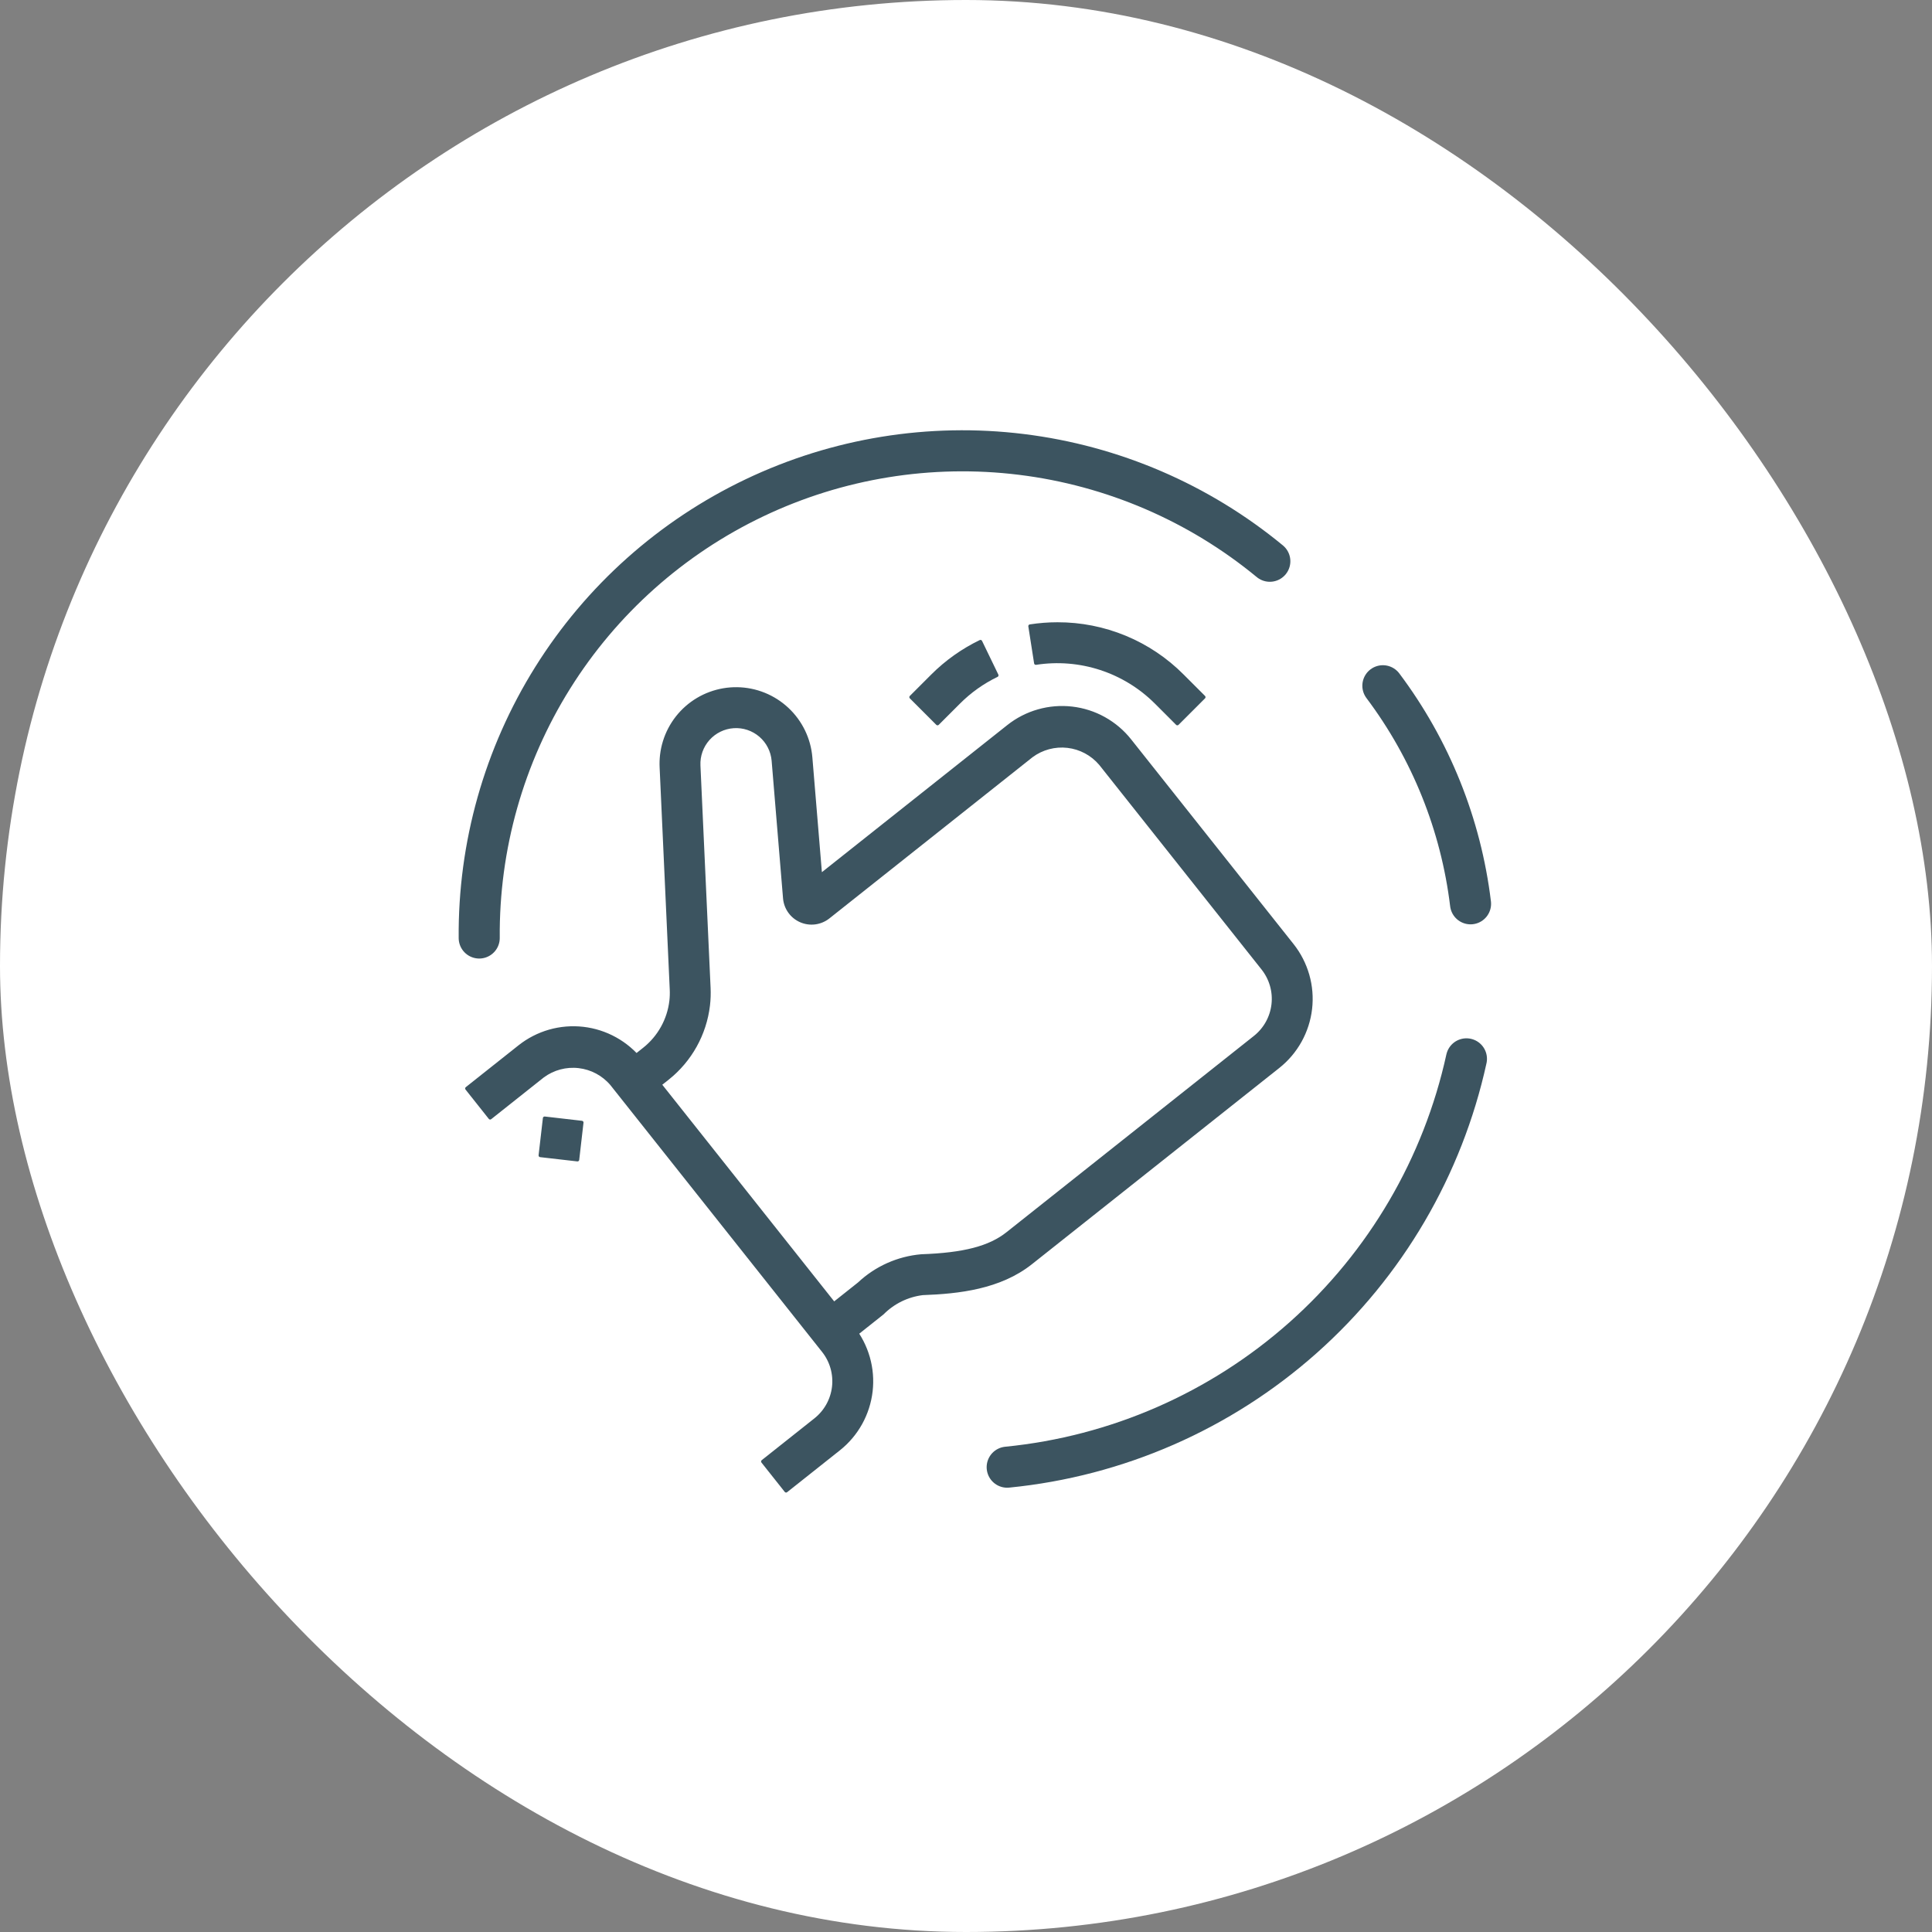
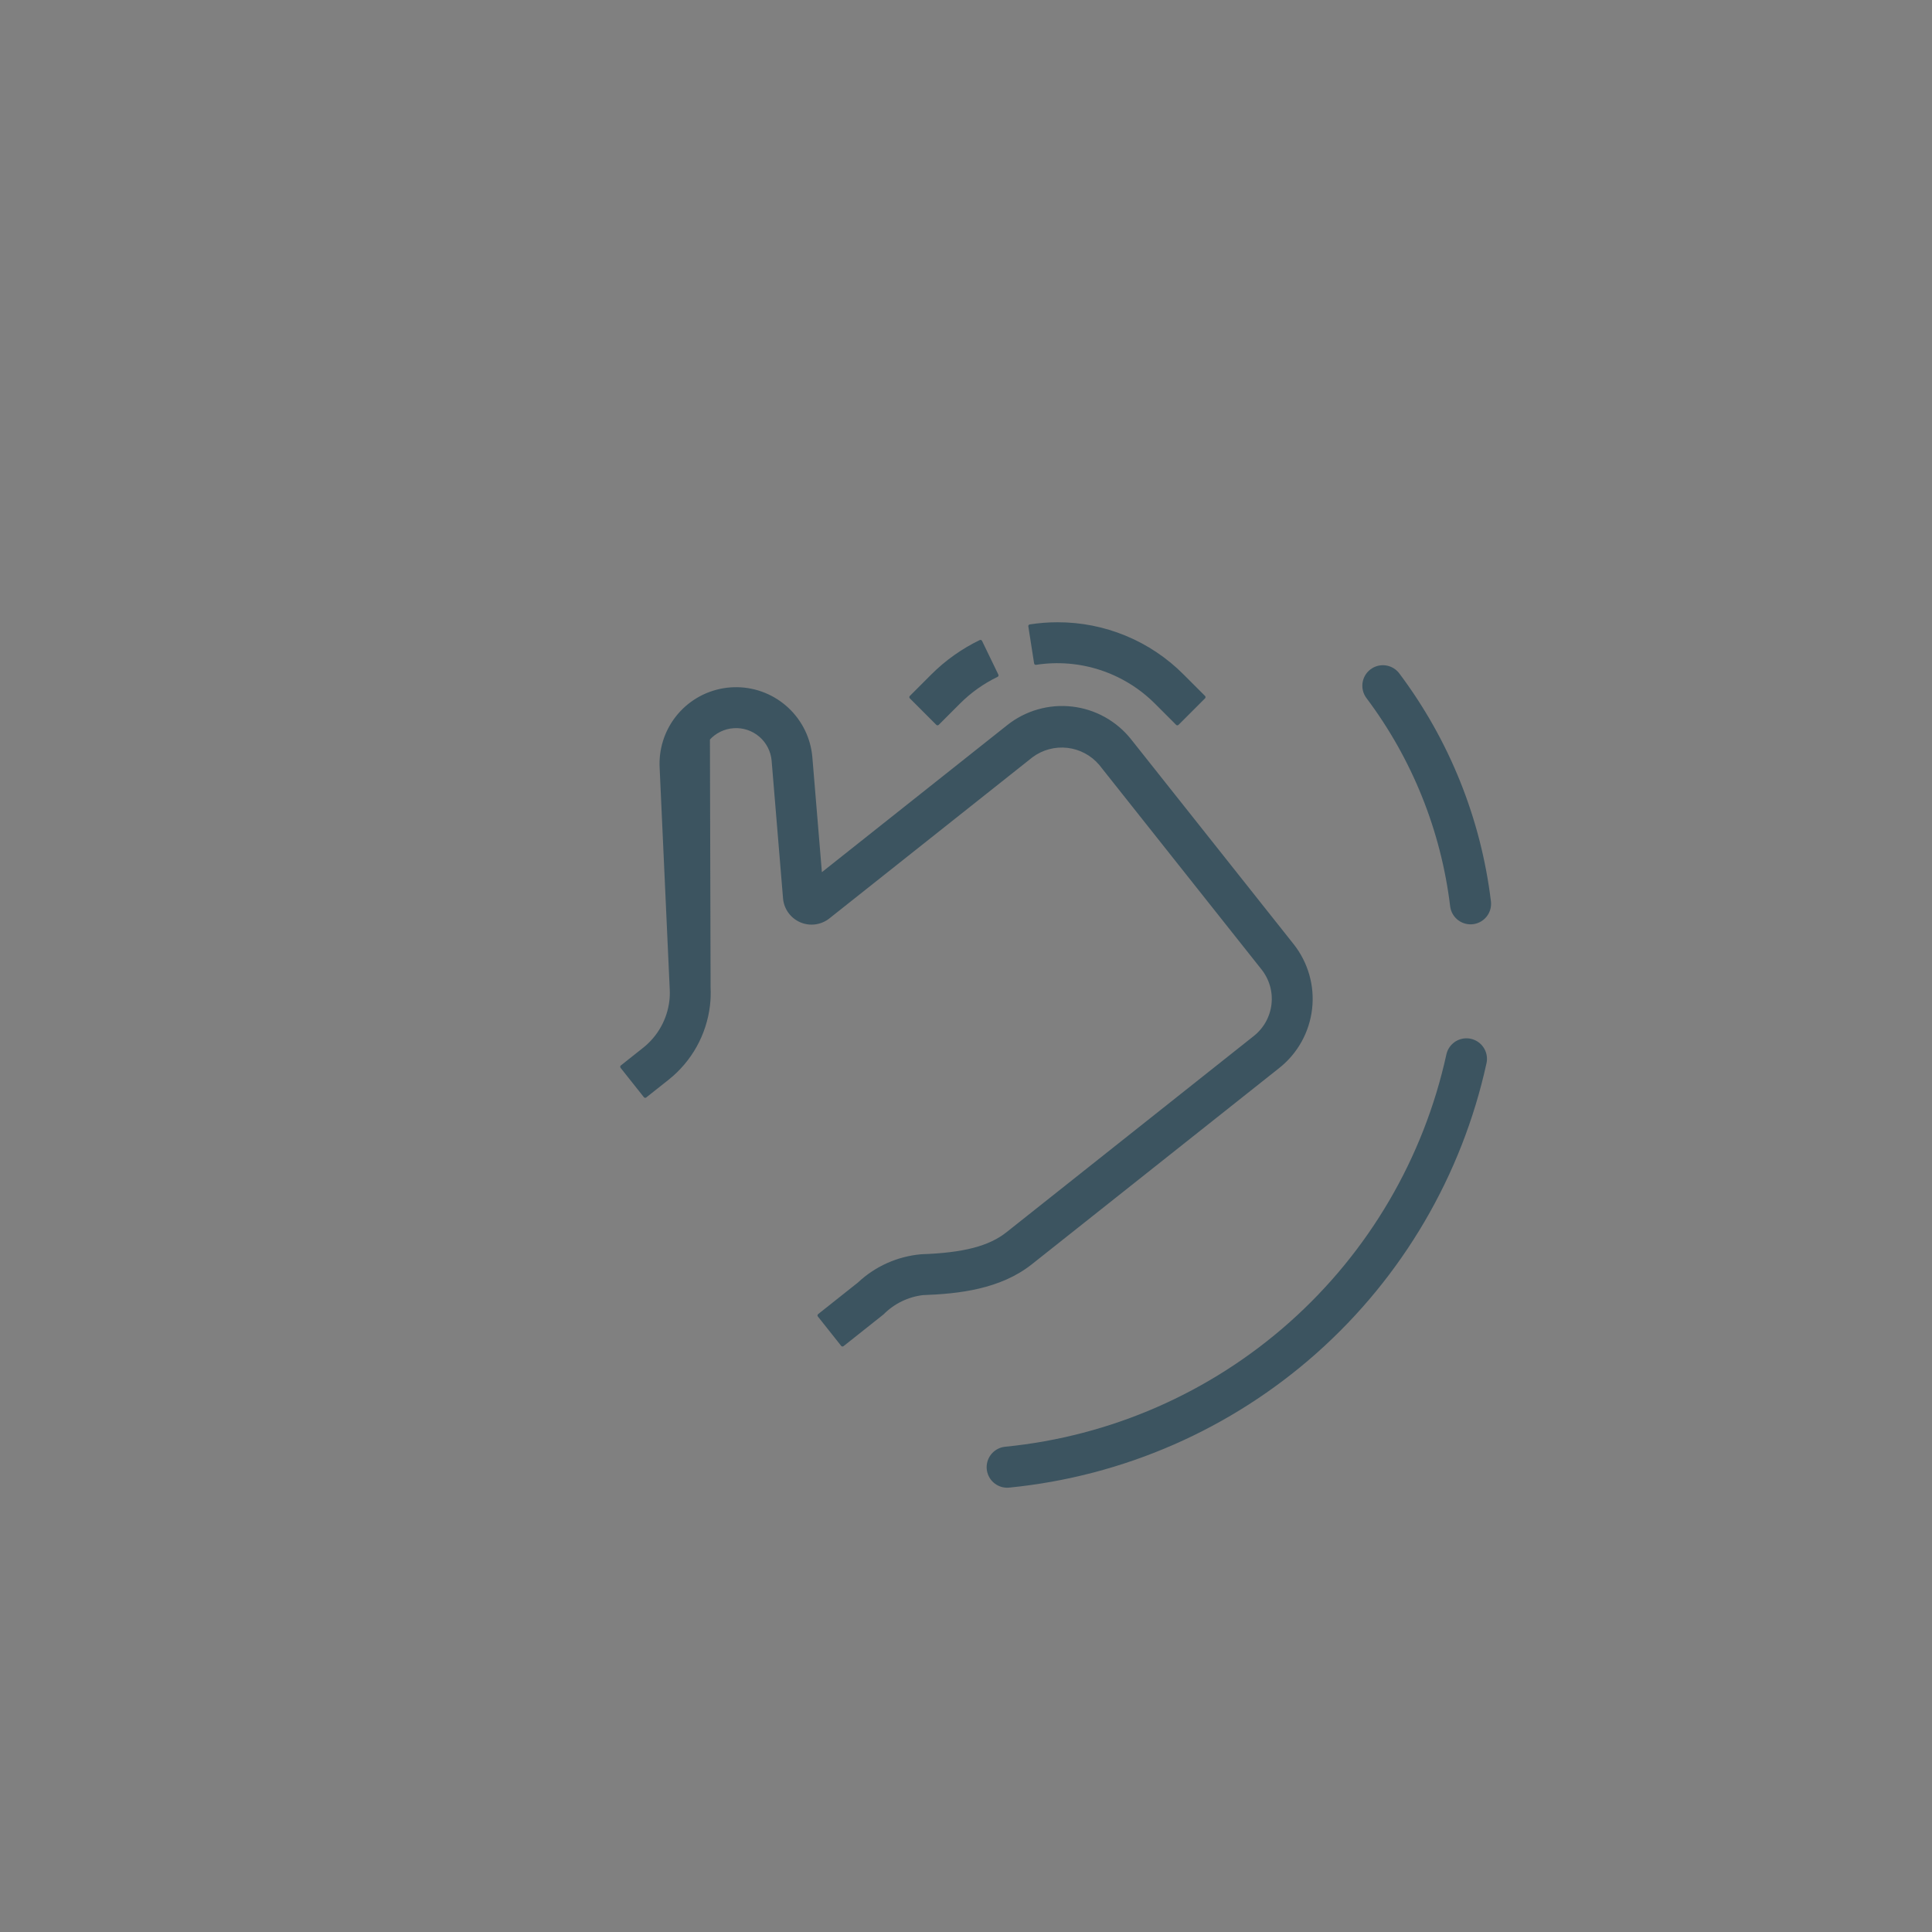
<svg xmlns="http://www.w3.org/2000/svg" width="120" height="120" viewBox="0 0 120 120" fill="none">
  <rect x="0" y="0" width="120" height="120" fill="#808080" stroke="none" />
-   <rect width="120" height="120" rx="60" fill="white" />
  <path d="M73.126 44.944L71.8 43.617C70.834 42.654 69.655 41.933 68.359 41.51C67.062 41.088 65.685 40.977 64.337 41.187L63.978 38.89C64.541 38.803 65.11 38.758 65.679 38.758C67.121 38.754 68.55 39.036 69.883 39.588C71.216 40.14 72.425 40.951 73.442 41.974L74.769 43.301L73.126 44.944Z" fill="#3C5460" stroke="#3C5460" stroke-width="0.216" stroke-linecap="round" stroke-linejoin="round" />
  <path d="M58.231 44.944L56.589 43.301L57.916 41.974C58.784 41.105 59.793 40.389 60.899 39.854L61.911 41.946C61.039 42.367 60.243 42.932 59.558 43.617L58.231 44.944V44.944Z" fill="#3C5460" stroke="#3C5460" stroke-width="0.216" stroke-linecap="round" stroke-linejoin="round" />
-   <path d="M33.56 71.765L35.869 72.03L36.135 69.722L33.827 69.456L33.56 71.765Z" fill="#3C5460" stroke="#3C5460" stroke-width="0.216" stroke-linecap="round" stroke-linejoin="round" />
-   <path d="M52.329 83.525L50.885 81.705L53.361 79.74C54.419 78.746 55.78 78.138 57.226 78.012C59.866 77.921 61.469 77.503 62.581 76.621L77.948 64.428C78.261 64.18 78.522 63.872 78.717 63.522C78.911 63.173 79.035 62.788 79.081 62.391C79.127 61.993 79.094 61.591 78.984 61.206C78.874 60.822 78.689 60.462 78.441 60.149L68.354 47.435C67.836 46.826 67.106 46.436 66.311 46.344C65.517 46.253 64.717 46.466 64.074 46.941L51.445 56.962C51.208 57.149 50.925 57.268 50.626 57.308C50.327 57.347 50.023 57.305 49.746 57.185C49.469 57.066 49.23 56.874 49.054 56.629C48.877 56.385 48.77 56.097 48.744 55.796L48.035 47.242C47.983 46.636 47.696 46.074 47.234 45.677C46.773 45.281 46.174 45.081 45.567 45.121C44.959 45.161 44.392 45.438 43.987 45.891C43.581 46.345 43.37 46.94 43.398 47.548L44.028 61.357C44.045 61.719 44.033 62.081 43.991 62.441C43.78 64.224 42.876 65.851 41.473 66.97L40.075 68.079L38.631 66.26L40.029 65.151C40.95 64.415 41.544 63.346 41.683 62.175C41.71 61.941 41.718 61.704 41.707 61.468L41.078 47.653C41.066 47.403 41.075 47.153 41.103 46.905C41.235 45.76 41.788 44.705 42.654 43.944C43.521 43.184 44.64 42.773 45.792 42.791C46.945 42.809 48.05 43.255 48.892 44.042C49.735 44.83 50.255 45.902 50.35 47.051L50.958 54.382L62.63 45.122C63.182 44.683 63.816 44.358 64.494 44.165C65.172 43.971 65.881 43.913 66.582 43.994C67.282 44.074 67.96 44.292 68.576 44.635C69.192 44.978 69.735 45.438 70.173 45.991L80.261 58.705C80.699 59.257 81.024 59.891 81.218 60.569C81.412 61.247 81.47 61.956 81.389 62.657C81.308 63.357 81.09 64.035 80.748 64.651C80.405 65.268 79.944 65.811 79.392 66.249L64.025 78.44C62.098 79.969 59.548 80.255 57.307 80.335C56.359 80.451 55.478 80.882 54.805 81.56L52.329 83.525L52.329 83.525Z" fill="#3C5460" stroke="#3C5460" stroke-width="0.216" stroke-linecap="round" stroke-linejoin="round" />
-   <path d="M48.825 92.596L47.381 90.776L50.652 88.181C51.285 87.679 51.692 86.946 51.785 86.144C51.877 85.341 51.647 84.535 51.145 83.902L37.994 67.327C37.476 66.717 36.746 66.327 35.952 66.236C35.157 66.144 34.357 66.358 33.714 66.833L30.444 69.428L29 67.608L32.271 65.013C32.823 64.575 33.456 64.25 34.134 64.056C34.812 63.863 35.522 63.805 36.222 63.885C36.923 63.966 37.601 64.184 38.217 64.527C38.833 64.869 39.376 65.33 39.814 65.882L52.965 82.458C53.403 83.01 53.728 83.644 53.922 84.322C54.116 85 54.174 85.709 54.093 86.41C54.012 87.11 53.794 87.788 53.452 88.404C53.109 89.021 52.648 89.563 52.096 90.001L48.825 92.596Z" fill="#3C5460" stroke="#3C5460" stroke-width="0.216" stroke-linecap="round" stroke-linejoin="round" />
-   <path d="M29.765 58.261C29.717 52.549 31.3 46.942 34.329 42.098C37.358 37.255 41.707 33.376 46.864 30.919C52.021 28.461 57.772 27.527 63.442 28.225C69.111 28.923 74.464 31.225 78.871 34.86" stroke="#3C5460" stroke-width="2.551" stroke-linecap="round" stroke-linejoin="round" />
+   <path d="M52.329 83.525L50.885 81.705L53.361 79.74C54.419 78.746 55.78 78.138 57.226 78.012C59.866 77.921 61.469 77.503 62.581 76.621L77.948 64.428C78.261 64.18 78.522 63.872 78.717 63.522C78.911 63.173 79.035 62.788 79.081 62.391C79.127 61.993 79.094 61.591 78.984 61.206C78.874 60.822 78.689 60.462 78.441 60.149L68.354 47.435C67.836 46.826 67.106 46.436 66.311 46.344C65.517 46.253 64.717 46.466 64.074 46.941L51.445 56.962C51.208 57.149 50.925 57.268 50.626 57.308C50.327 57.347 50.023 57.305 49.746 57.185C49.469 57.066 49.23 56.874 49.054 56.629C48.877 56.385 48.77 56.097 48.744 55.796L48.035 47.242C47.983 46.636 47.696 46.074 47.234 45.677C46.773 45.281 46.174 45.081 45.567 45.121C44.959 45.161 44.392 45.438 43.987 45.891L44.028 61.357C44.045 61.719 44.033 62.081 43.991 62.441C43.78 64.224 42.876 65.851 41.473 66.97L40.075 68.079L38.631 66.26L40.029 65.151C40.95 64.415 41.544 63.346 41.683 62.175C41.71 61.941 41.718 61.704 41.707 61.468L41.078 47.653C41.066 47.403 41.075 47.153 41.103 46.905C41.235 45.76 41.788 44.705 42.654 43.944C43.521 43.184 44.64 42.773 45.792 42.791C46.945 42.809 48.05 43.255 48.892 44.042C49.735 44.83 50.255 45.902 50.35 47.051L50.958 54.382L62.63 45.122C63.182 44.683 63.816 44.358 64.494 44.165C65.172 43.971 65.881 43.913 66.582 43.994C67.282 44.074 67.96 44.292 68.576 44.635C69.192 44.978 69.735 45.438 70.173 45.991L80.261 58.705C80.699 59.257 81.024 59.891 81.218 60.569C81.412 61.247 81.47 61.956 81.389 62.657C81.308 63.357 81.09 64.035 80.748 64.651C80.405 65.268 79.944 65.811 79.392 66.249L64.025 78.44C62.098 79.969 59.548 80.255 57.307 80.335C56.359 80.451 55.478 80.882 54.805 81.56L52.329 83.525L52.329 83.525Z" fill="#3C5460" stroke="#3C5460" stroke-width="0.216" stroke-linecap="round" stroke-linejoin="round" />
  <path d="M91.083 65.767C89.615 72.465 86.065 78.526 80.941 83.082C75.816 87.639 69.381 90.456 62.558 91.129" stroke="#3C5460" stroke-width="2.551" stroke-linecap="round" stroke-linejoin="round" />
  <path d="M85.893 42.593C88.865 46.551 90.743 51.222 91.338 56.137" stroke="#3C5460" stroke-width="2.551" stroke-linecap="round" stroke-linejoin="round" />
</svg>